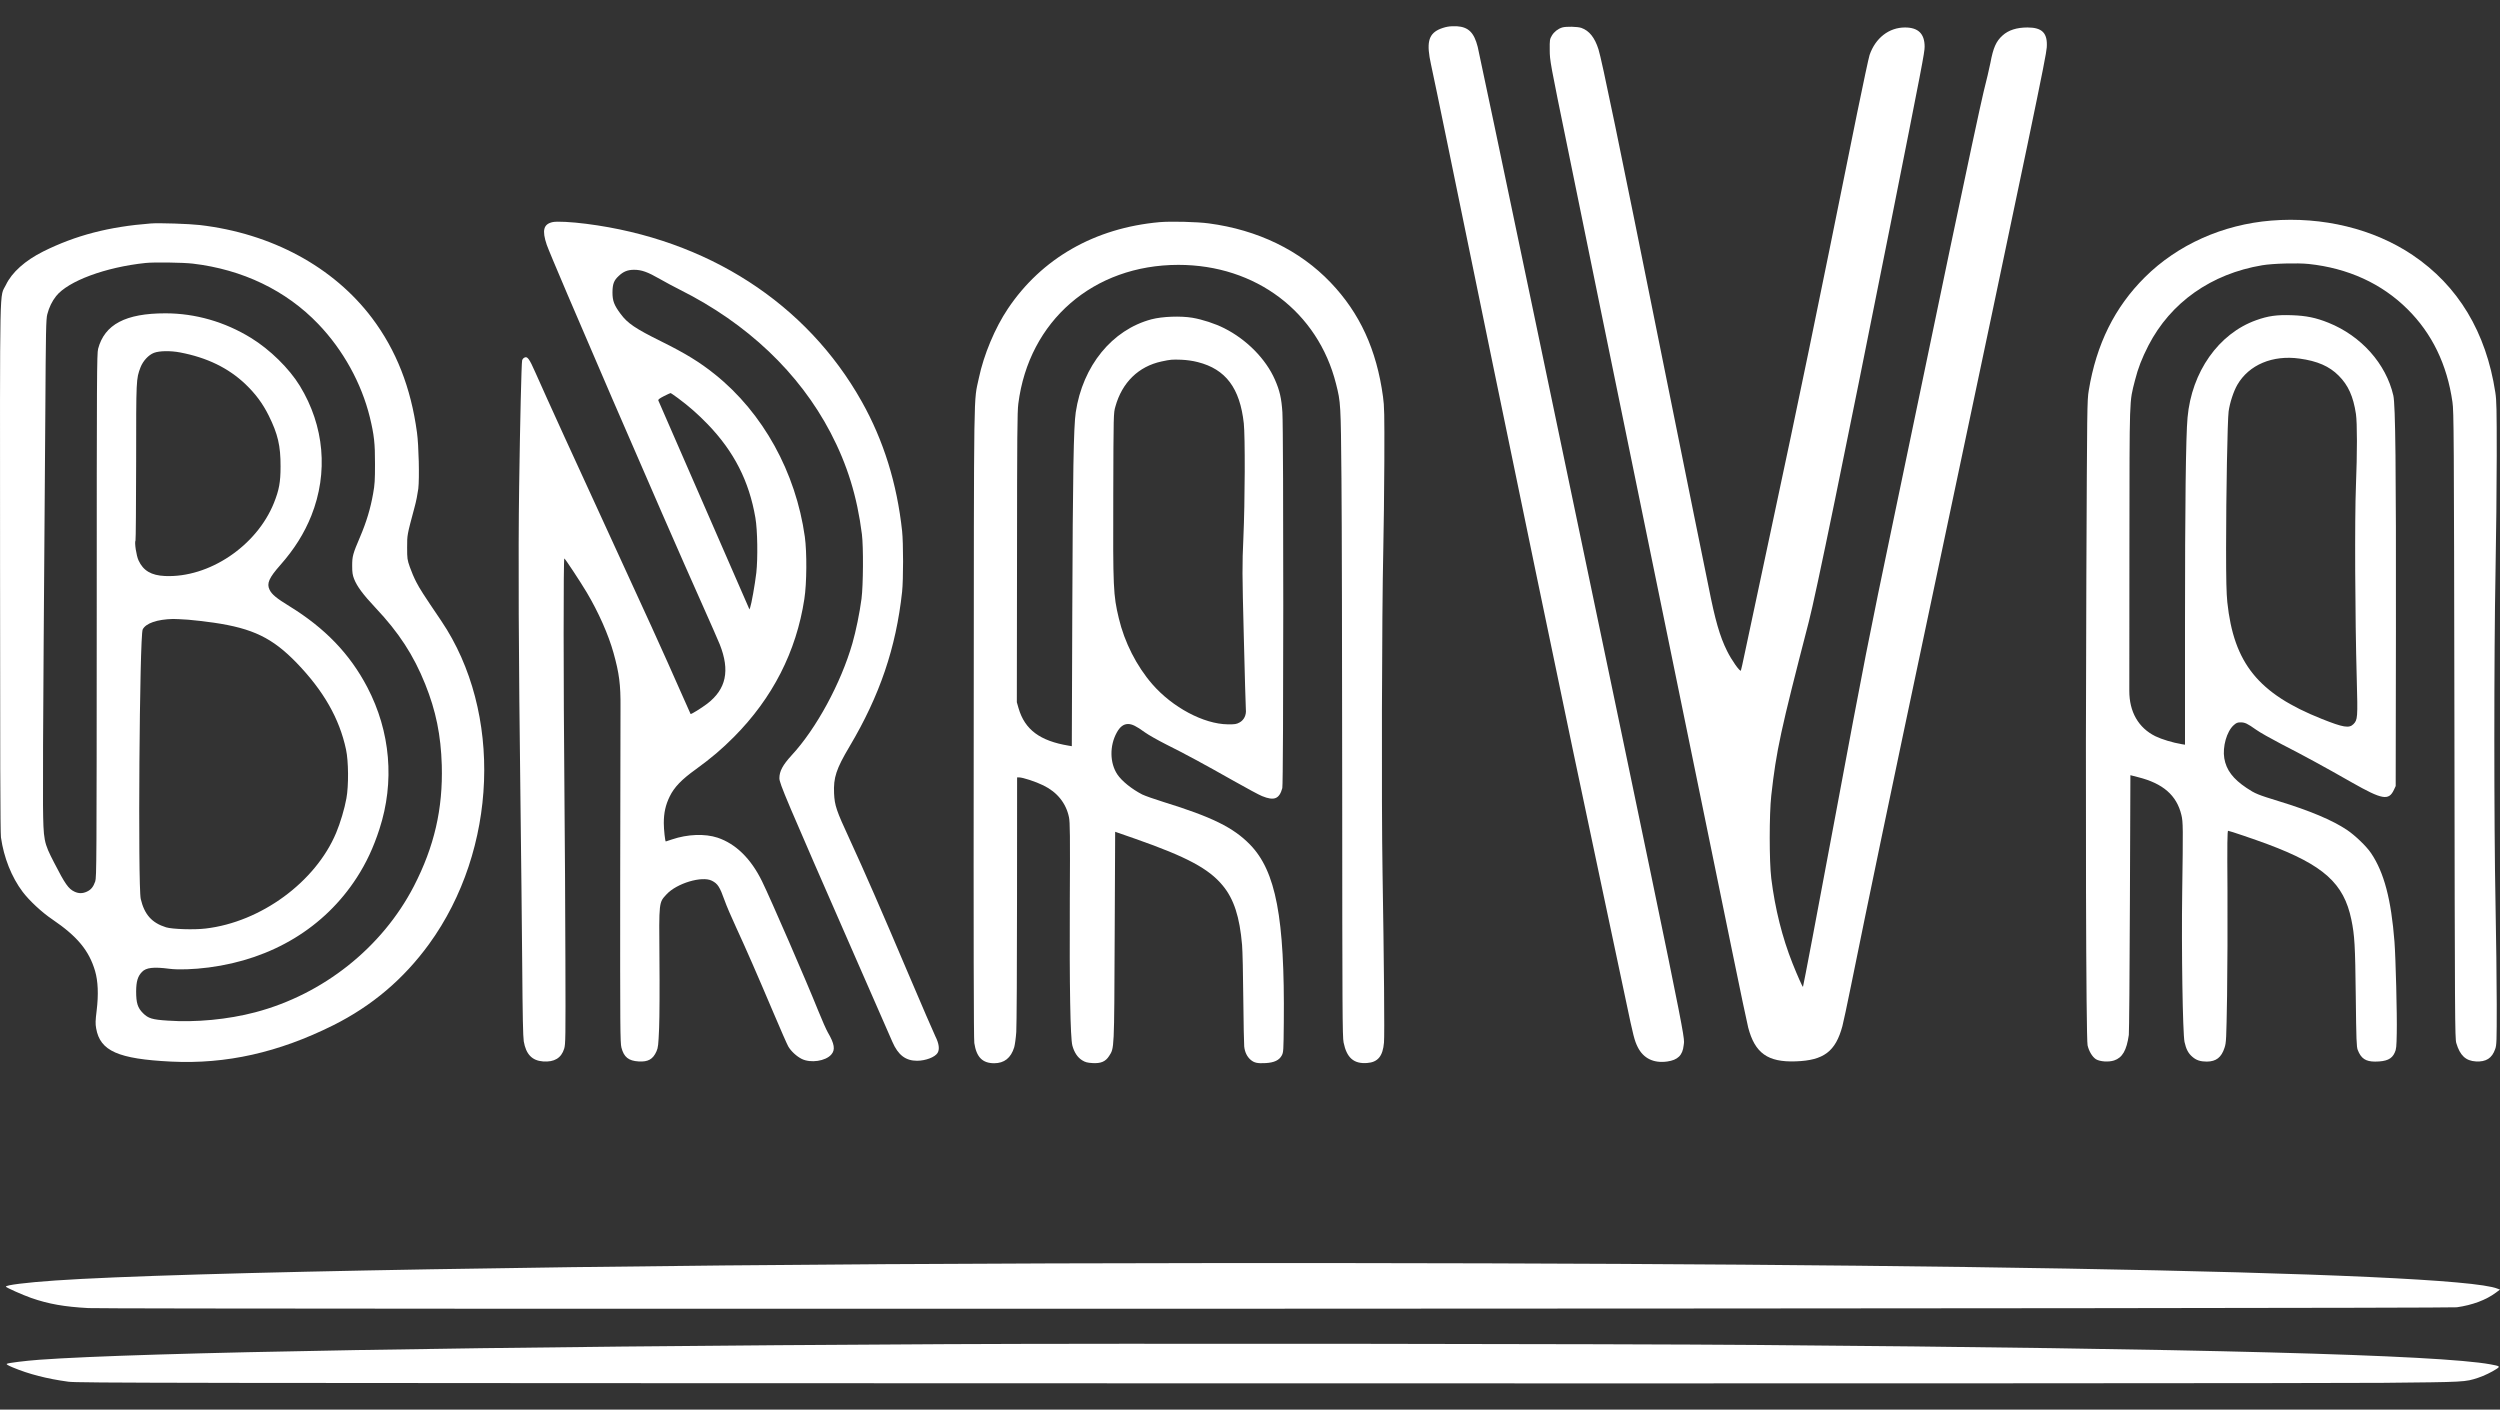
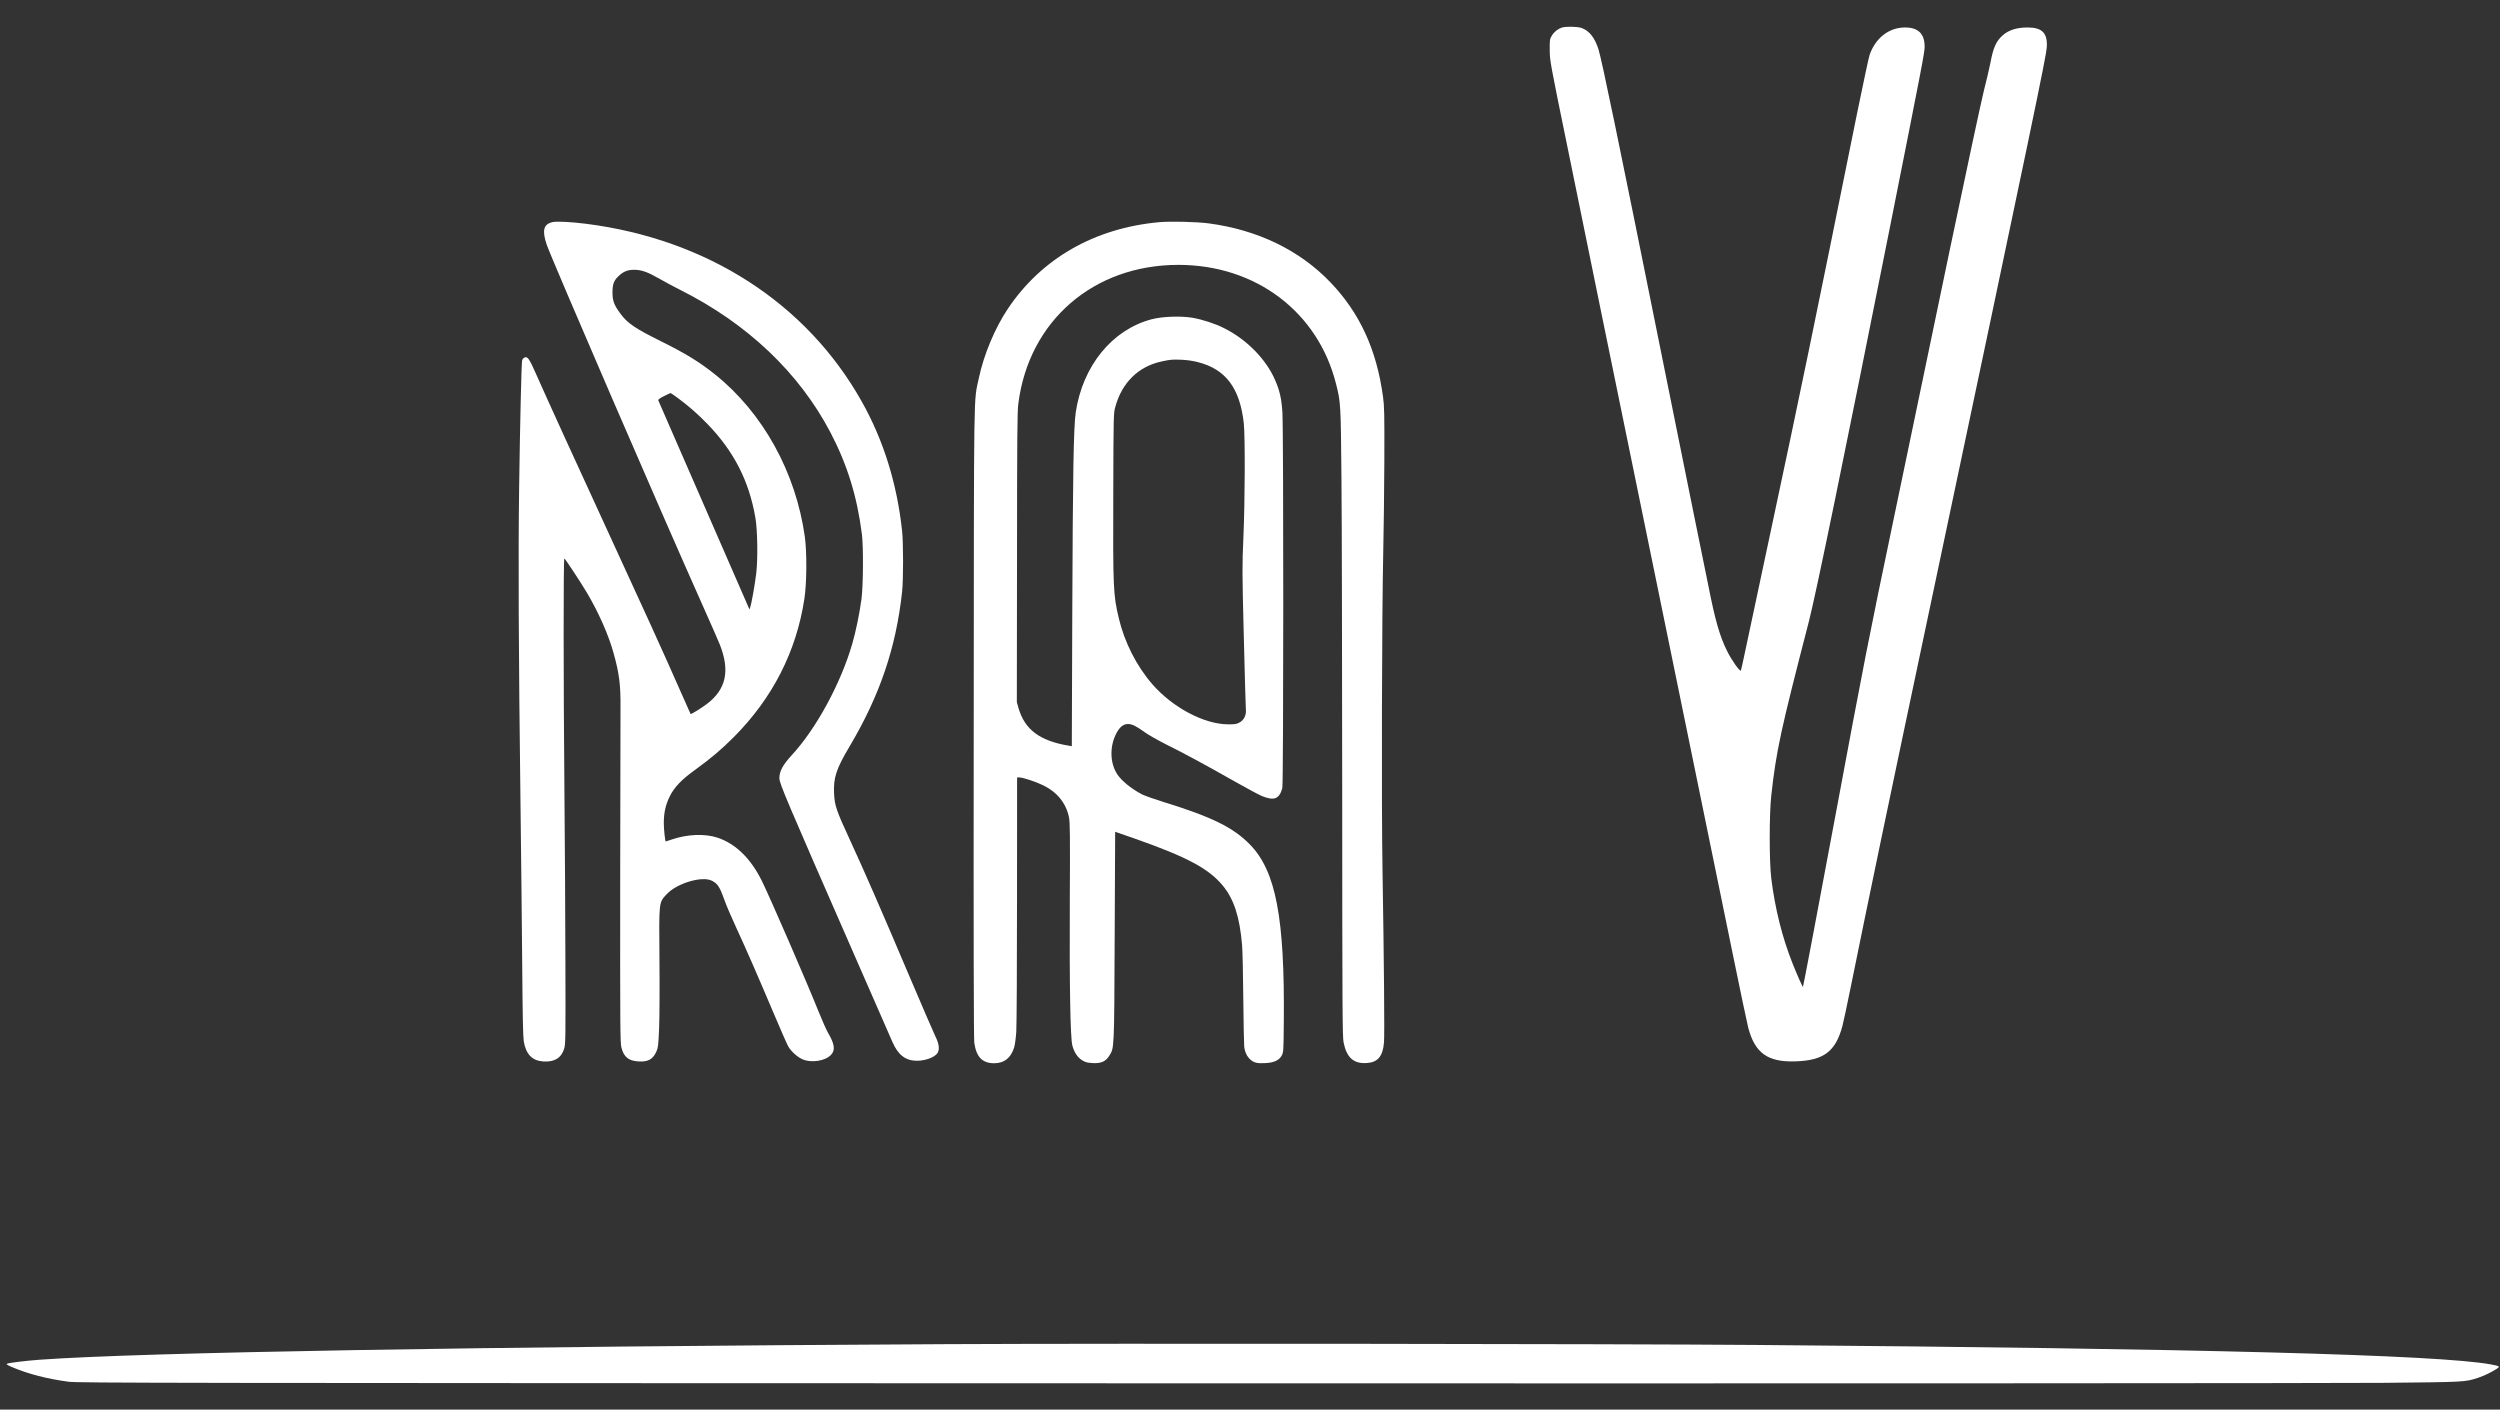
<svg xmlns="http://www.w3.org/2000/svg" width="94" height="53" viewBox="0 0 94 53" fill="none">
  <rect x="0" y="0" width="94" height="53" fill="#333333" stroke="none" />
-   <path d="M54.422 1.006C54.33 1.021 54.178 1.07 54.089 1.114C53.703 1.302 53.632 1.632 53.805 2.42C53.857 2.652 54.142 4.02 54.438 5.465C56.693 16.472 59.108 28.109 60.155 33.004C60.553 34.867 60.995 36.961 61.14 37.652C61.415 38.965 61.455 39.122 61.578 39.37C61.791 39.796 62.178 39.984 62.687 39.913C63.082 39.858 63.268 39.678 63.305 39.308C63.348 38.897 63.635 40.299 57.585 11.379C56.507 6.225 55.596 1.898 55.562 1.762C55.426 1.225 55.213 1.015 54.778 0.987C54.676 0.981 54.515 0.987 54.422 1.006Z" fill="white" />
  <path d="M58.74 1.033C58.579 1.083 58.437 1.194 58.351 1.336C58.27 1.475 58.267 1.5 58.27 1.883C58.273 2.281 58.276 2.312 58.971 5.697C59.354 7.575 59.892 10.206 60.166 11.549C60.441 12.89 61.547 18.291 62.625 23.548C63.703 28.804 64.83 34.295 65.126 35.747C65.423 37.198 65.695 38.499 65.732 38.635C65.985 39.598 66.467 39.944 67.517 39.907C68.573 39.873 69.018 39.536 69.274 38.582C69.308 38.458 69.456 37.767 69.602 37.044C70.281 33.696 70.991 30.284 72.563 22.853C76.495 4.255 76.933 2.139 76.958 1.784C76.995 1.246 76.788 1.033 76.235 1.033C75.831 1.033 75.519 1.132 75.297 1.333C75.053 1.552 74.945 1.796 74.84 2.361C74.802 2.556 74.688 3.044 74.586 3.442C74.487 3.841 73.919 6.497 73.323 9.341C72.73 12.185 71.782 16.738 71.214 19.456C70.244 24.091 70.108 24.792 68.996 30.75C68.345 34.246 67.801 37.106 67.792 37.106C67.77 37.106 67.579 36.673 67.4 36.225C67.013 35.253 66.742 34.172 66.6 33.029C66.522 32.402 66.522 30.605 66.6 29.91C66.791 28.208 66.946 27.498 68.011 23.378C68.277 22.352 69.327 17.247 71.069 8.507C72.285 2.398 72.366 1.969 72.366 1.756C72.366 1.268 72.125 1.033 71.628 1.033C71.025 1.033 70.516 1.429 70.296 2.068C70.263 2.167 70.056 3.14 69.833 4.227C68.181 12.405 67.73 14.588 66.575 19.996C66.127 22.093 65.695 24.122 65.615 24.505C65.537 24.888 65.463 25.206 65.457 25.215C65.417 25.259 65.105 24.817 64.938 24.477C64.666 23.934 64.487 23.31 64.243 22.065C64.16 21.648 63.913 20.425 63.69 19.348C63.471 18.27 62.928 15.58 62.483 13.371C60.868 5.339 60.228 2.247 60.102 1.852C59.96 1.41 59.756 1.154 59.459 1.049C59.314 0.999 58.885 0.99 58.74 1.033Z" fill="white" />
-   <path d="M85.399 8.294C83.574 8.442 81.878 9.202 80.649 10.422C79.513 11.549 78.821 12.945 78.537 14.684C78.475 15.061 78.475 15.249 78.447 21.679C78.41 29.984 78.435 39.051 78.493 39.305C78.546 39.533 78.673 39.74 78.808 39.827C78.96 39.919 79.284 39.941 79.491 39.873C79.803 39.768 79.96 39.496 80.044 38.912C80.056 38.826 80.075 36.596 80.084 33.953L80.103 29.147L80.39 29.221C81.329 29.456 81.844 29.904 82.02 30.642C82.085 30.901 82.085 31.133 82.051 33.523C82.02 35.716 82.07 38.844 82.138 39.178C82.197 39.447 82.28 39.607 82.434 39.737C82.583 39.867 82.737 39.916 82.978 39.916C83.327 39.913 83.525 39.759 83.642 39.397C83.707 39.2 83.71 39.107 83.738 37.446C83.753 36.485 83.759 34.697 83.753 33.468C83.741 31.72 83.747 31.238 83.778 31.238C83.827 31.238 84.781 31.562 85.26 31.741C87.367 32.529 88.129 33.214 88.41 34.573C88.534 35.169 88.555 35.537 88.577 37.461C88.596 39.11 88.605 39.36 88.651 39.478C88.775 39.799 88.948 39.916 89.306 39.916C89.729 39.913 89.933 39.824 90.041 39.58C90.1 39.456 90.109 39.363 90.118 38.851C90.134 38.165 90.078 36.009 90.032 35.407C89.908 33.817 89.643 32.813 89.158 32.087C88.982 31.822 88.546 31.405 88.24 31.201C87.691 30.836 86.848 30.481 85.686 30.126C84.902 29.885 84.791 29.842 84.47 29.626C83.957 29.283 83.707 28.949 83.633 28.511C83.562 28.081 83.725 27.501 83.985 27.269C84.084 27.18 84.127 27.161 84.244 27.161C84.411 27.161 84.5 27.204 84.828 27.436C84.964 27.535 85.393 27.776 85.779 27.977C86.588 28.39 87.425 28.847 88.438 29.425C89.575 30.07 89.819 30.114 90.013 29.694L90.078 29.555L90.087 23.752C90.094 17.575 90.069 15.215 89.989 14.869C89.714 13.677 88.781 12.63 87.552 12.136C87.079 11.945 86.712 11.87 86.171 11.852C85.606 11.833 85.285 11.877 84.831 12.04C83.419 12.544 82.406 13.983 82.252 15.697C82.187 16.392 82.156 19.005 82.156 23.486V28.001L82.027 27.98C81.696 27.924 81.285 27.8 81.044 27.683C80.405 27.368 80.059 26.763 80.062 25.972C80.062 25.836 80.066 23.39 80.066 20.537C80.072 14.789 80.059 15.156 80.275 14.301C80.393 13.835 80.532 13.48 80.782 12.989C81.619 11.37 83.142 10.295 85.059 9.974C85.464 9.906 86.384 9.882 86.804 9.925C88.284 10.082 89.55 10.66 90.517 11.62C91.443 12.534 92.011 13.708 92.212 15.116C92.265 15.481 92.268 16.169 92.286 27.269C92.302 38.421 92.305 39.045 92.357 39.221C92.496 39.688 92.713 39.888 93.095 39.91C93.475 39.932 93.701 39.789 93.818 39.447C93.874 39.295 93.877 39.166 93.877 37.754C93.877 36.914 93.855 35.203 93.831 33.956C93.772 30.982 93.772 24.616 93.831 21.525C93.855 20.234 93.877 18.26 93.877 17.139C93.877 15.37 93.871 15.055 93.824 14.755C93.478 12.488 92.425 10.74 90.711 9.588C89.247 8.603 87.332 8.137 85.399 8.294ZM86.465 13.483C87.132 13.575 87.583 13.77 87.935 14.125C88.293 14.483 88.484 14.906 88.583 15.564C88.633 15.904 88.633 17.028 88.583 18.276C88.534 19.468 88.549 23.214 88.614 25.524C88.654 26.997 88.648 27.065 88.488 27.229C88.327 27.39 88.105 27.353 87.299 27.031C84.914 26.083 83.991 24.941 83.747 22.643C83.713 22.297 83.701 21.815 83.701 20.608C83.701 18.572 83.753 15.79 83.796 15.472C83.84 15.144 83.982 14.715 84.124 14.468C84.562 13.714 85.452 13.341 86.465 13.483Z" fill="white" />
  <path d="M20.784 8.35C20.435 8.424 20.373 8.659 20.558 9.205C20.75 9.761 24.971 19.533 26.398 22.714C26.698 23.384 26.997 24.067 27.062 24.227C27.454 25.215 27.306 25.913 26.587 26.463C26.37 26.627 25.981 26.868 25.966 26.846C25.963 26.843 25.787 26.448 25.577 25.972C25.012 24.684 24.141 22.769 22.89 20.058C21.741 17.566 20.546 14.947 20.138 14.023C19.897 13.476 19.829 13.384 19.712 13.449C19.675 13.467 19.641 13.514 19.632 13.551C19.607 13.668 19.554 15.845 19.52 18.297C19.483 20.867 19.499 24.564 19.57 30.157C19.595 32.05 19.622 34.796 19.635 36.256C19.65 38.224 19.666 38.974 19.693 39.153C19.777 39.641 20.005 39.879 20.419 39.91C20.842 39.941 21.105 39.783 21.213 39.431C21.265 39.264 21.268 39.054 21.259 36.087C21.256 34.345 21.238 31.476 21.222 29.709C21.185 25.666 21.182 20.975 21.219 20.997C21.262 21.024 21.815 21.864 22.056 22.266C22.501 23.013 22.878 23.863 23.069 24.551C23.282 25.314 23.338 25.737 23.331 26.605C23.328 26.988 23.322 29.975 23.319 33.245C23.316 38.665 23.319 39.212 23.366 39.391C23.458 39.746 23.634 39.888 24.011 39.91C24.369 39.932 24.551 39.83 24.684 39.53C24.746 39.391 24.755 39.295 24.783 38.65C24.799 38.252 24.805 37.084 24.795 36.056C24.777 33.875 24.771 33.943 25.064 33.625C25.447 33.211 26.398 32.927 26.766 33.115C26.988 33.227 27.062 33.344 27.248 33.863C27.309 34.042 27.504 34.493 27.677 34.867C28.054 35.685 28.449 36.587 29.088 38.094C29.351 38.715 29.598 39.277 29.638 39.345C29.743 39.527 29.956 39.722 30.148 39.817C30.481 39.981 31.043 39.898 31.256 39.651C31.414 39.474 31.377 39.246 31.127 38.82C31.068 38.718 30.907 38.356 30.771 38.017C30.327 36.908 28.989 33.826 28.653 33.137C28.236 32.285 27.668 31.729 26.982 31.497C26.506 31.34 25.852 31.364 25.268 31.562C25.144 31.605 25.036 31.639 25.033 31.639C25.009 31.639 24.959 31.195 24.959 30.948C24.959 30.564 25.024 30.268 25.181 29.947C25.351 29.598 25.629 29.308 26.164 28.925C26.75 28.498 27.13 28.177 27.6 27.705C29.048 26.247 29.941 24.502 30.243 22.525C30.336 21.939 30.342 20.771 30.262 20.184C29.922 17.757 28.69 15.527 26.889 14.082C26.309 13.615 25.768 13.285 24.851 12.831C23.89 12.355 23.594 12.155 23.335 11.803C23.091 11.475 23.029 11.315 23.029 10.993C23.032 10.678 23.081 10.543 23.267 10.373C23.44 10.209 23.603 10.144 23.841 10.144C24.122 10.144 24.348 10.224 24.811 10.49C25.018 10.607 25.354 10.79 25.561 10.892C28.097 12.161 30.049 14.014 31.229 16.268C31.859 17.473 32.229 18.671 32.408 20.089C32.467 20.57 32.458 22.003 32.393 22.513C32.322 23.05 32.183 23.727 32.05 24.19C31.618 25.691 30.691 27.399 29.768 28.396C29.431 28.764 29.305 28.999 29.305 29.261C29.308 29.462 29.511 29.944 32.161 35.994C32.859 37.581 33.486 39.014 33.554 39.175C33.77 39.672 34.051 39.885 34.484 39.885C34.805 39.882 35.148 39.752 35.25 39.595C35.336 39.459 35.308 39.24 35.172 38.971C35.114 38.854 34.654 37.791 34.153 36.612C33.116 34.169 32.52 32.804 31.942 31.547C31.445 30.475 31.383 30.287 31.361 29.833C31.334 29.236 31.442 28.912 31.942 28.069C33.078 26.157 33.69 24.36 33.919 22.251C33.968 21.794 33.968 20.425 33.919 19.965C33.727 18.183 33.224 16.562 32.405 15.104C30.333 11.407 26.596 8.995 22.041 8.415C21.488 8.344 20.941 8.316 20.784 8.35ZM25.49 14.968C25.895 15.268 26.244 15.573 26.611 15.953C27.597 16.976 28.168 18.09 28.403 19.471C28.483 19.928 28.498 20.991 28.437 21.54C28.384 21.985 28.254 22.714 28.205 22.847L28.177 22.915L28.146 22.837C28.131 22.794 27.362 21.037 26.442 18.931C25.521 16.824 24.762 15.079 24.752 15.055C24.743 15.021 24.808 14.974 24.965 14.894C25.089 14.832 25.2 14.78 25.212 14.78C25.222 14.777 25.348 14.863 25.49 14.968Z" fill="white" />
  <path d="M43.598 8.353C41.164 8.572 39.166 9.712 37.894 11.611C37.412 12.331 36.989 13.338 36.806 14.211C36.606 15.163 36.621 14.103 36.612 27.161C36.603 35.46 36.612 39.07 36.634 39.218C36.714 39.749 36.939 39.975 37.378 39.978C37.761 39.978 38.011 39.78 38.135 39.376C38.159 39.289 38.196 39.033 38.212 38.804C38.227 38.576 38.24 36.328 38.24 33.807L38.243 29.23H38.314C38.456 29.23 38.941 29.388 39.228 29.53C39.75 29.783 40.086 30.203 40.194 30.731C40.232 30.913 40.238 31.398 40.225 33.835C40.21 37.115 40.244 39.02 40.321 39.314C40.392 39.573 40.516 39.759 40.689 39.867C40.809 39.941 40.88 39.959 41.081 39.972C41.393 39.99 41.569 39.916 41.702 39.706C41.899 39.397 41.893 39.53 41.912 35.2L41.93 31.275L42.702 31.544C44.626 32.22 45.451 32.661 45.976 33.298C46.396 33.807 46.612 34.474 46.702 35.531C46.72 35.744 46.742 36.652 46.748 37.554C46.757 38.452 46.773 39.258 46.782 39.345C46.804 39.558 46.887 39.728 47.02 39.845C47.156 39.962 47.276 39.99 47.594 39.972C47.912 39.953 48.098 39.864 48.193 39.688C48.258 39.564 48.261 39.53 48.271 38.434C48.308 34.508 47.974 32.757 47.001 31.757C46.374 31.114 45.575 30.719 43.737 30.151C43.406 30.049 43.051 29.922 42.949 29.873C42.557 29.672 42.177 29.366 42.011 29.116C41.726 28.687 41.717 28.041 41.989 27.547C42.109 27.328 42.245 27.223 42.415 27.223C42.563 27.223 42.724 27.3 43.042 27.532C43.178 27.631 43.539 27.834 43.845 27.989C44.54 28.335 45.266 28.727 46.39 29.363C46.872 29.635 47.35 29.894 47.455 29.934C47.909 30.12 48.104 30.04 48.215 29.632C48.261 29.459 48.264 16.241 48.218 15.502C48.184 14.977 48.116 14.681 47.937 14.276C47.597 13.498 46.872 12.763 46.029 12.34C45.686 12.167 45.213 12.013 44.836 11.948C44.392 11.874 43.706 11.898 43.295 12.006C41.816 12.399 40.71 13.754 40.448 15.502C40.367 16.046 40.337 17.837 40.318 23.017L40.3 28.057L40.188 28.038C39.101 27.859 38.533 27.436 38.298 26.63L38.233 26.404L38.24 20.969C38.243 16.392 38.249 15.478 38.289 15.178C38.684 12.065 41.115 9.959 44.308 9.959C47.214 9.959 49.555 11.725 50.235 14.434C50.411 15.129 50.414 15.175 50.439 18.004C50.454 19.446 50.463 24.755 50.467 29.796C50.47 38.02 50.476 38.987 50.519 39.197C50.636 39.774 50.902 40.006 51.402 39.969C51.807 39.941 51.995 39.712 52.038 39.2C52.063 38.906 52.038 36.12 51.983 32.767C51.94 30.265 51.958 23.035 52.011 20.706C52.029 19.984 52.045 18.477 52.051 17.355C52.057 15.536 52.051 15.274 52.001 14.916C51.761 13.146 51.127 11.769 50.031 10.623C48.876 9.412 47.292 8.643 45.448 8.399C45.003 8.34 44.021 8.316 43.598 8.353ZM45.037 13.615C46.087 13.881 46.621 14.591 46.767 15.919C46.819 16.417 46.813 18.835 46.751 20.228C46.705 21.275 46.705 21.491 46.767 23.934C46.801 25.361 46.838 26.593 46.844 26.67C46.868 26.883 46.776 27.075 46.603 27.167C46.489 27.229 46.43 27.238 46.161 27.235C45.26 27.223 44.086 26.599 43.326 25.725C42.736 25.046 42.279 24.147 42.066 23.242C41.859 22.374 41.847 22.121 41.859 18.591C41.868 15.543 41.868 15.533 41.939 15.286C42.19 14.381 42.81 13.776 43.675 13.591C44.024 13.517 44.064 13.514 44.416 13.526C44.623 13.535 44.849 13.566 45.037 13.615Z" fill="white" />
-   <path d="M5.672 8.402C4.097 8.523 2.849 8.847 1.626 9.455C0.947 9.795 0.447 10.24 0.224 10.709C-0.023 11.225 -0.001 10.206 0.002 21.321C0.002 28.205 0.011 31.324 0.036 31.485C0.144 32.248 0.437 32.983 0.851 33.532C1.098 33.86 1.574 34.305 1.969 34.57C2.908 35.209 3.347 35.738 3.575 36.51C3.686 36.893 3.708 37.393 3.634 37.998C3.587 38.381 3.584 38.489 3.615 38.665C3.763 39.518 4.44 39.817 6.435 39.916C8.504 40.018 10.471 39.577 12.528 38.551C13.986 37.822 15.175 36.815 16.133 35.497C18.714 31.942 18.909 26.781 16.593 23.347C15.892 22.312 15.79 22.149 15.654 21.889C15.573 21.735 15.465 21.482 15.41 21.321C15.314 21.046 15.308 21.009 15.308 20.583C15.308 20.104 15.305 20.129 15.583 19.088C15.645 18.872 15.706 18.551 15.728 18.378C15.774 17.979 15.746 16.747 15.678 16.259C15.45 14.57 14.897 13.168 13.992 11.963C12.538 10.033 10.212 8.776 7.51 8.461C7.105 8.415 5.987 8.378 5.672 8.402ZM7.247 9.912C9.119 10.132 10.756 10.919 11.966 12.182C12.902 13.158 13.591 14.406 13.906 15.688C14.066 16.349 14.103 16.67 14.1 17.448C14.1 18.05 14.091 18.22 14.029 18.56C13.93 19.122 13.779 19.622 13.544 20.175C13.263 20.833 13.242 20.916 13.242 21.278C13.242 21.525 13.257 21.621 13.313 21.766C13.424 22.05 13.652 22.356 14.119 22.853C14.996 23.782 15.549 24.632 15.987 25.722C16.392 26.729 16.577 27.643 16.611 28.77C16.657 30.41 16.33 31.831 15.561 33.322C14.366 35.63 12.152 37.39 9.594 38.063C8.572 38.332 7.361 38.449 6.305 38.375C5.725 38.338 5.573 38.292 5.376 38.094C5.175 37.893 5.119 37.711 5.119 37.276C5.122 36.902 5.178 36.71 5.339 36.544C5.493 36.38 5.777 36.349 6.367 36.426C6.701 36.469 7.281 36.451 7.849 36.377C10.237 36.068 12.204 34.873 13.415 32.998C13.773 32.445 14.042 31.868 14.267 31.173C14.845 29.397 14.684 27.51 13.81 25.839C13.152 24.585 12.223 23.619 10.879 22.791C10.4 22.498 10.218 22.349 10.135 22.173C10.021 21.939 10.113 21.729 10.539 21.247C11.068 20.648 11.441 20.052 11.707 19.388C12.349 17.772 12.195 16.015 11.274 14.508C10.876 13.856 10.15 13.143 9.44 12.707C8.452 12.099 7.343 11.781 6.219 11.781C4.721 11.781 3.933 12.198 3.689 13.115C3.643 13.294 3.637 14.079 3.637 23.146C3.634 32.427 3.631 32.992 3.581 33.14C3.51 33.347 3.421 33.455 3.266 33.526C3.106 33.6 2.957 33.6 2.8 33.526C2.574 33.421 2.445 33.236 2.037 32.439C1.642 31.673 1.632 31.615 1.617 30.265C1.611 29.669 1.62 26.911 1.642 24.134C1.663 21.358 1.691 17.494 1.704 15.549C1.722 12.423 1.731 11.991 1.778 11.818C1.846 11.556 1.957 11.327 2.108 11.136C2.559 10.567 3.97 10.045 5.471 9.888C5.783 9.854 6.883 9.869 7.247 9.912ZM6.768 13.251C7.781 13.443 8.588 13.835 9.23 14.446C9.613 14.814 9.878 15.172 10.104 15.626C10.447 16.318 10.552 16.762 10.549 17.541C10.549 18.134 10.493 18.427 10.299 18.912C9.647 20.533 7.856 21.732 6.203 21.658C5.688 21.636 5.385 21.457 5.209 21.071C5.125 20.892 5.051 20.391 5.095 20.323C5.107 20.305 5.116 18.977 5.119 17.371C5.119 14.224 5.119 14.252 5.283 13.813C5.376 13.572 5.586 13.344 5.789 13.267C5.993 13.189 6.41 13.183 6.768 13.251ZM7.077 23.301C7.306 23.319 7.735 23.369 8.032 23.412C9.508 23.628 10.246 23.986 11.157 24.928C12.167 25.975 12.763 27.019 13.01 28.18C13.106 28.616 13.112 29.549 13.025 30.018C12.958 30.398 12.794 30.948 12.639 31.315C11.867 33.162 9.807 34.672 7.729 34.913C7.297 34.965 6.472 34.938 6.243 34.867C5.709 34.7 5.431 34.388 5.292 33.801C5.181 33.313 5.246 23.897 5.366 23.665C5.487 23.433 5.907 23.288 6.506 23.273C6.592 23.273 6.849 23.285 7.077 23.301Z" fill="white" />
-   <path d="M39.551 47.504C22.689 47.554 6.669 47.829 2.074 48.147C0.968 48.224 0.221 48.317 0.221 48.378C0.221 48.409 0.851 48.69 1.178 48.805C1.827 49.03 2.417 49.135 3.325 49.184C4.257 49.234 92.02 49.206 92.375 49.154C92.956 49.073 93.478 48.879 93.845 48.604L94 48.489L93.904 48.453C92.295 47.795 70.42 47.415 39.551 47.504Z" fill="white" />
  <path d="M35.599 50.54C18.06 50.63 5.296 50.849 1.472 51.127C0.941 51.167 0.32 51.244 0.259 51.278C0.228 51.297 0.289 51.334 0.478 51.414C1.083 51.667 1.766 51.843 2.569 51.952C2.93 52.001 5.58 52.004 44.802 52.013C68.5 52.02 87.922 52.01 89.584 51.995C92.725 51.964 92.682 51.967 93.182 51.803C93.404 51.729 93.685 51.593 93.868 51.473C94.016 51.377 93.997 51.365 93.645 51.3C91.69 50.942 82.666 50.704 66.097 50.571C60.89 50.528 41.729 50.509 35.599 50.54Z" fill="white" />
</svg>